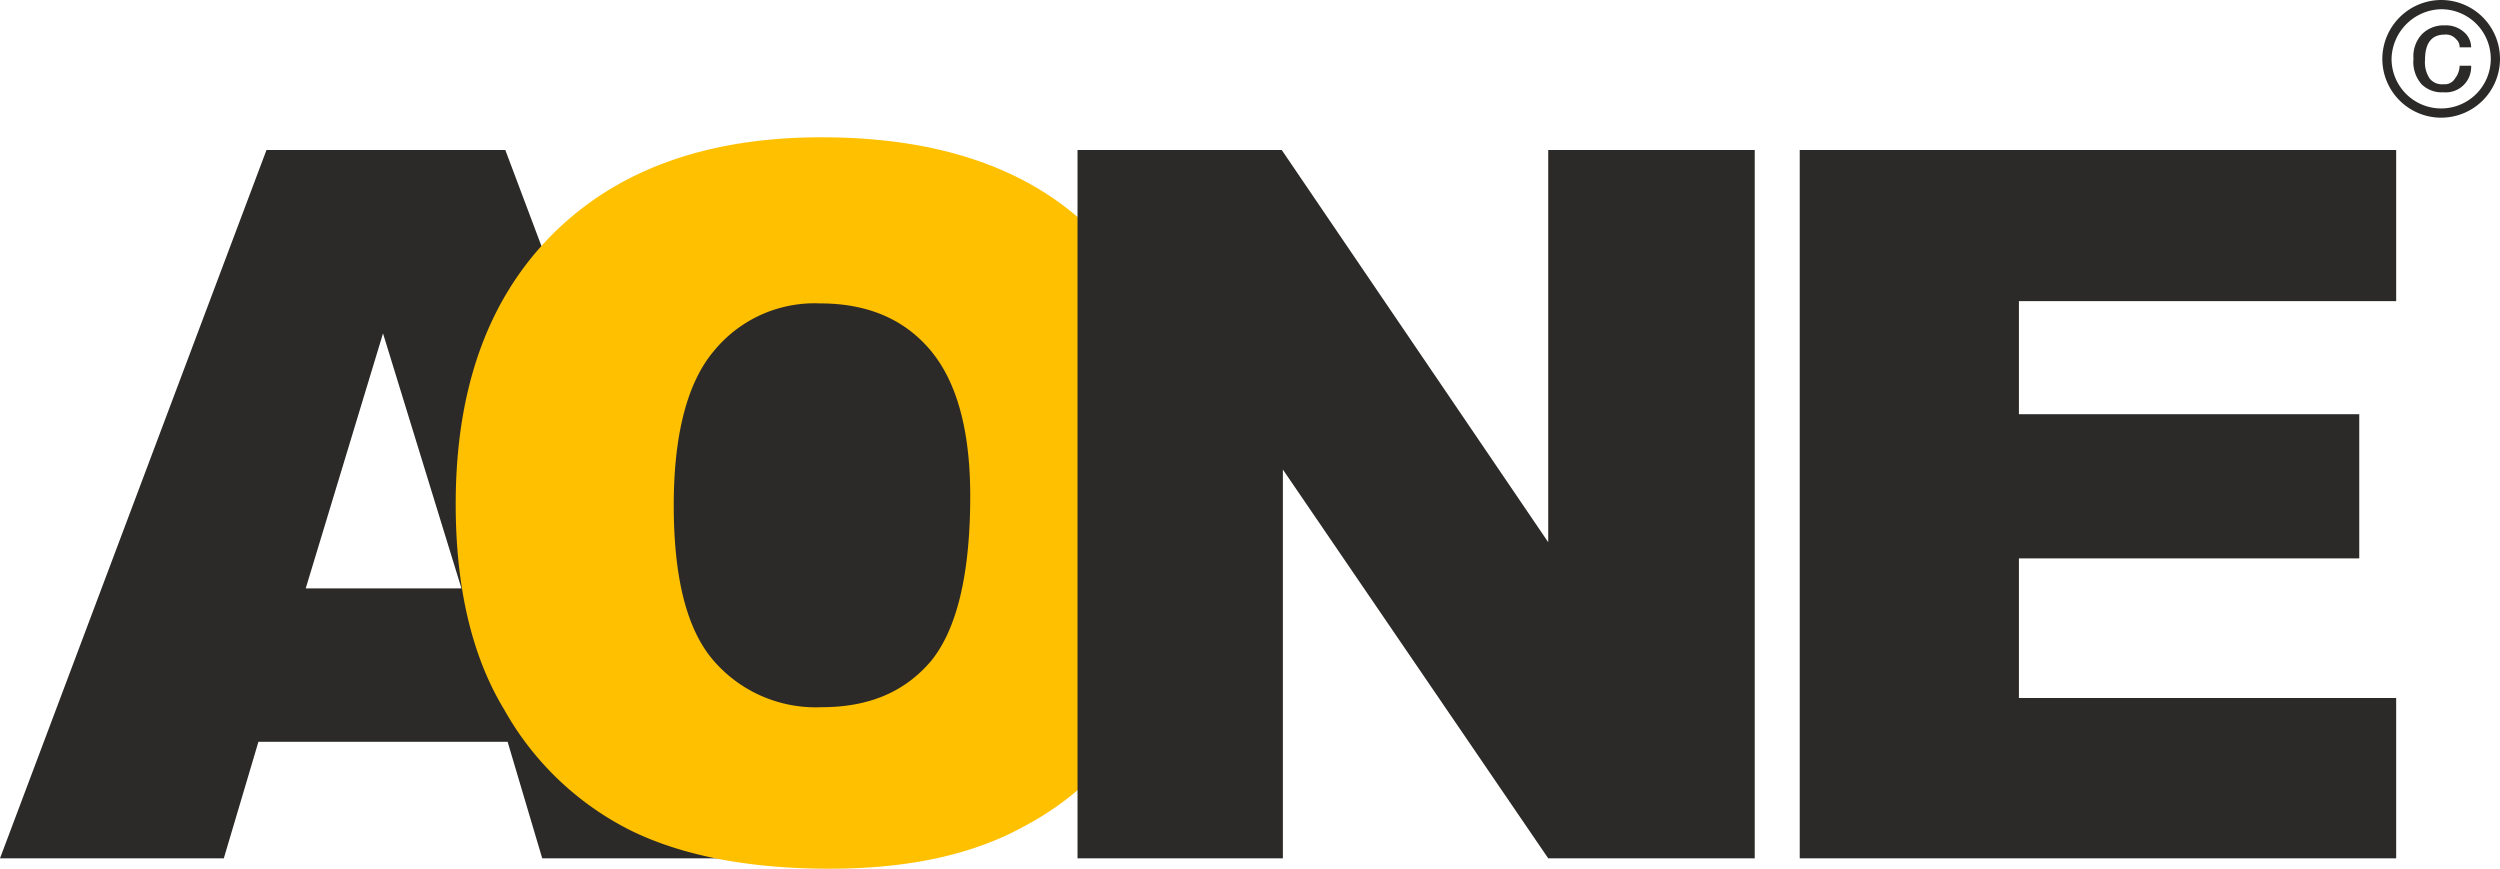
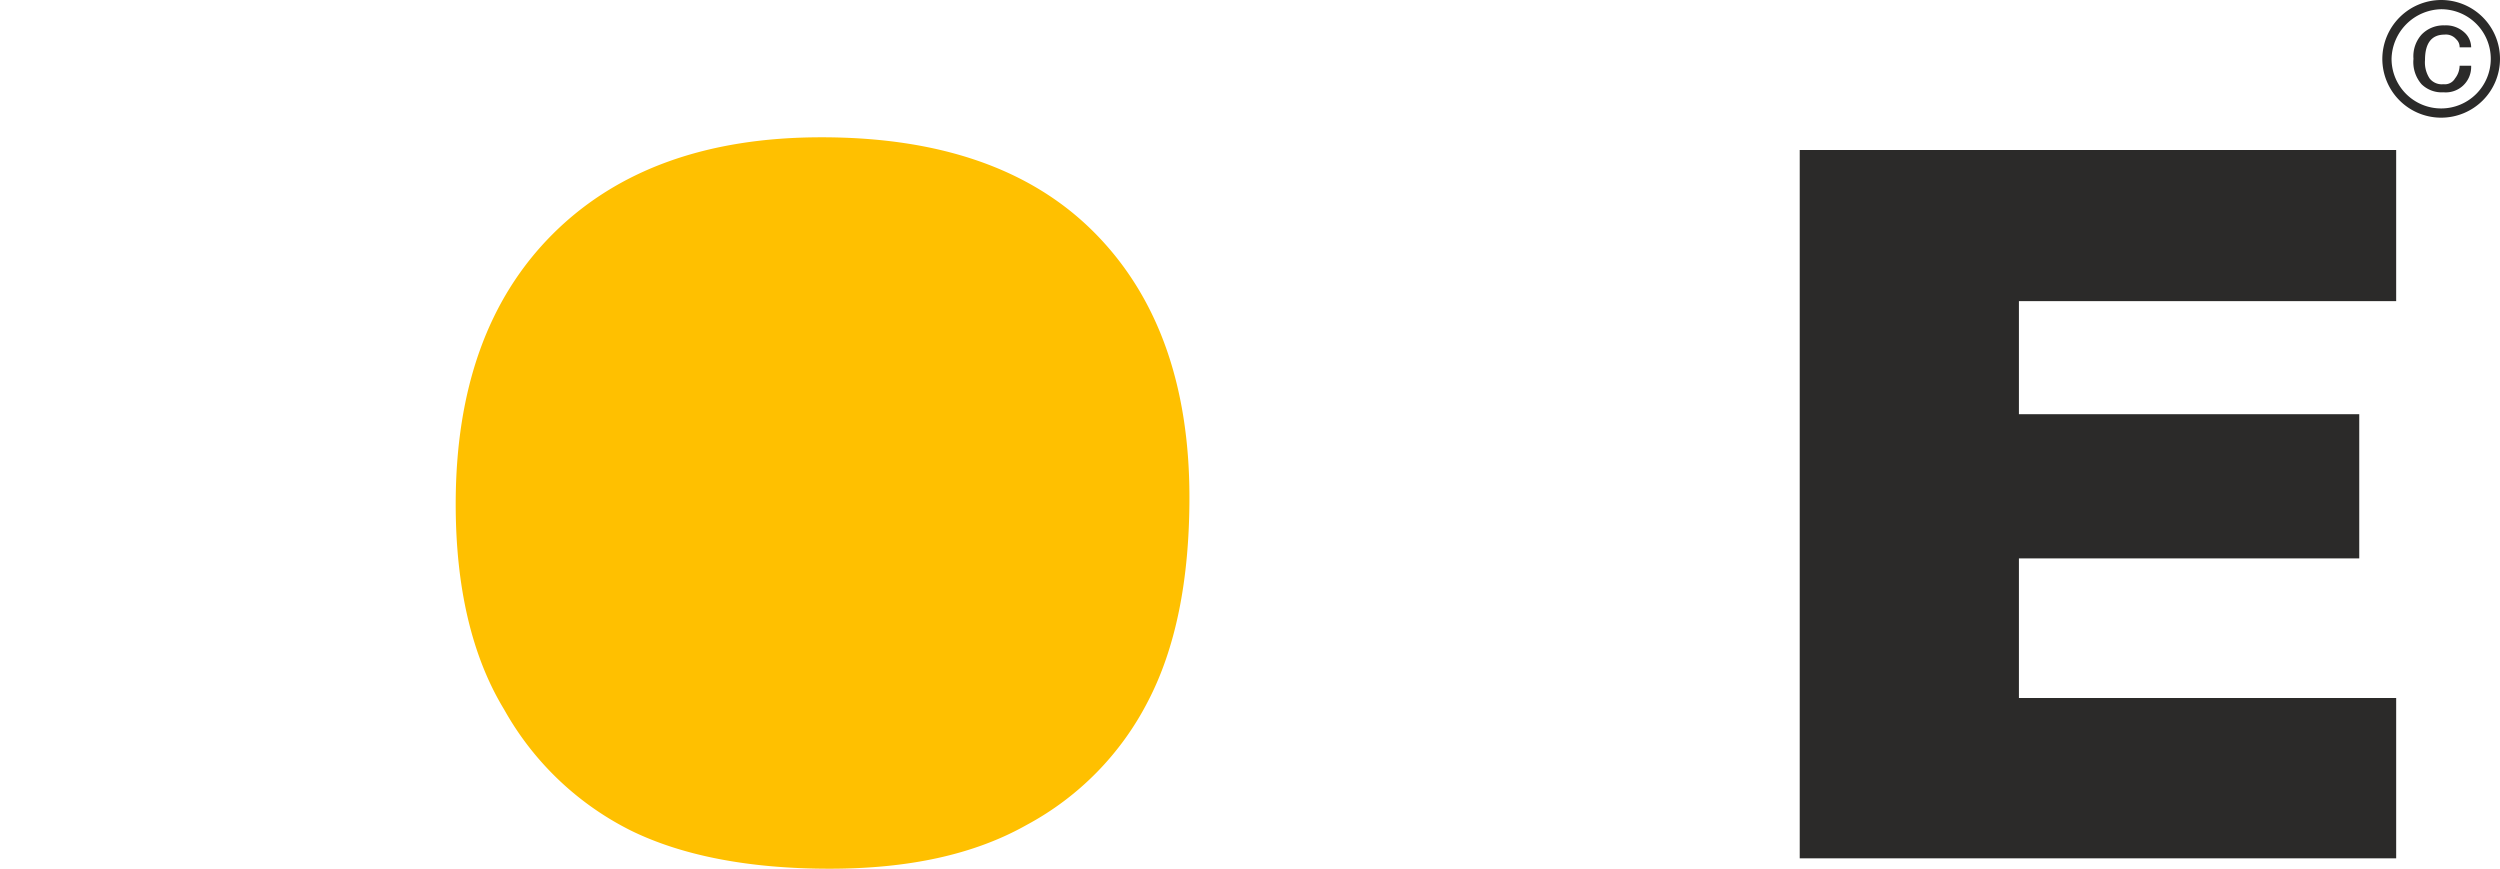
<svg xmlns="http://www.w3.org/2000/svg" width="216.7" height="75.3" viewBox="0 0 216.7 75.3">
  <g id="Layer_x0020_1" transform="translate(-197.6 -341)">
    <g id="_1901687614160">
-       <path id="Path_428" data-name="Path 428" d="M241.6,405.3H220l-3,10.1H197.6L220.7,354h20.7l23.1,61.4H244.6Zm-4-13.3-6.8-22.1L224.1,392Z" fill="#2b2a29" />
      <path id="Path_429" data-name="Path 429" d="M237.1,384.7q0-15,8.4-23.4c5.6-5.6,13.4-8.4,23.3-8.4,10.2,0,18.1,2.7,23.6,8.2s8.3,13.2,8.3,23q0,10.8-3.6,17.7a25.2,25.2,0,0,1-10.5,10.7c-4.6,2.6-10.3,3.8-17.1,3.8-6.9,0-12.7-1.1-17.2-3.3a25.79,25.79,0,0,1-11-10.5c-2.8-4.6-4.2-10.6-4.2-17.8Z" fill="#ffc000" />
-       <path id="Path_430" data-name="Path 430" d="M291,354h17.7l23.1,34V354h17.9v61.4H331.8l-23-33.7v33.7H291Z" fill="#2b2a29" />
      <path id="Path_431" data-name="Path 431" d="M353.6,354h51.7v13.1H372.6v9.8h29.5v12.5H372.6v12.1h32.7v13.9H353.6Z" fill="#2b2a29" />
-       <path id="Path_432" data-name="Path 432" d="M256,384.8c0,6.2,1.1,10.7,3.4,13.4a11.692,11.692,0,0,0,9.4,4.1c4.1,0,7.2-1.3,9.5-4,2.2-2.7,3.4-7.4,3.4-14.3,0-5.8-1.2-10-3.5-12.7s-5.5-4-9.5-4a11.265,11.265,0,0,0-9.2,4.1c-2.3,2.7-3.5,7.2-3.5,13.4Z" fill="#2b2a29" />
      <path id="Path_436" data-name="Path 436" d="M409.2,341a5.1,5.1,0,1,1-5.1,5.1A5.121,5.121,0,0,1,409.2,341Zm0,.8a4.3,4.3,0,1,1-4.3,4.3A4.4,4.4,0,0,1,409.2,341.8Z" fill="#2b2a29" fill-rule="evenodd" />
      <path id="Path_437" data-name="Path 437" d="M411.8,346.8a2.2,2.2,0,0,1-2.4,2.2,2.489,2.489,0,0,1-1.9-.7,2.918,2.918,0,0,1-.7-2.2,2.817,2.817,0,0,1,.7-2.1,2.629,2.629,0,0,1,2-.8,2.352,2.352,0,0,1,1.7.6,1.76,1.76,0,0,1,.6,1.3h-1a.908.908,0,0,0-.3-.7,1.16,1.16,0,0,0-1-.4c-1.1,0-1.7.7-1.7,2.2a2.537,2.537,0,0,0,.4,1.6,1.346,1.346,0,0,0,1.2.5,1.016,1.016,0,0,0,1-.5,1.82,1.82,0,0,0,.4-1.1h1Z" fill="#2b2a29" fill-rule="evenodd" />
    </g>
  </g>
</svg>